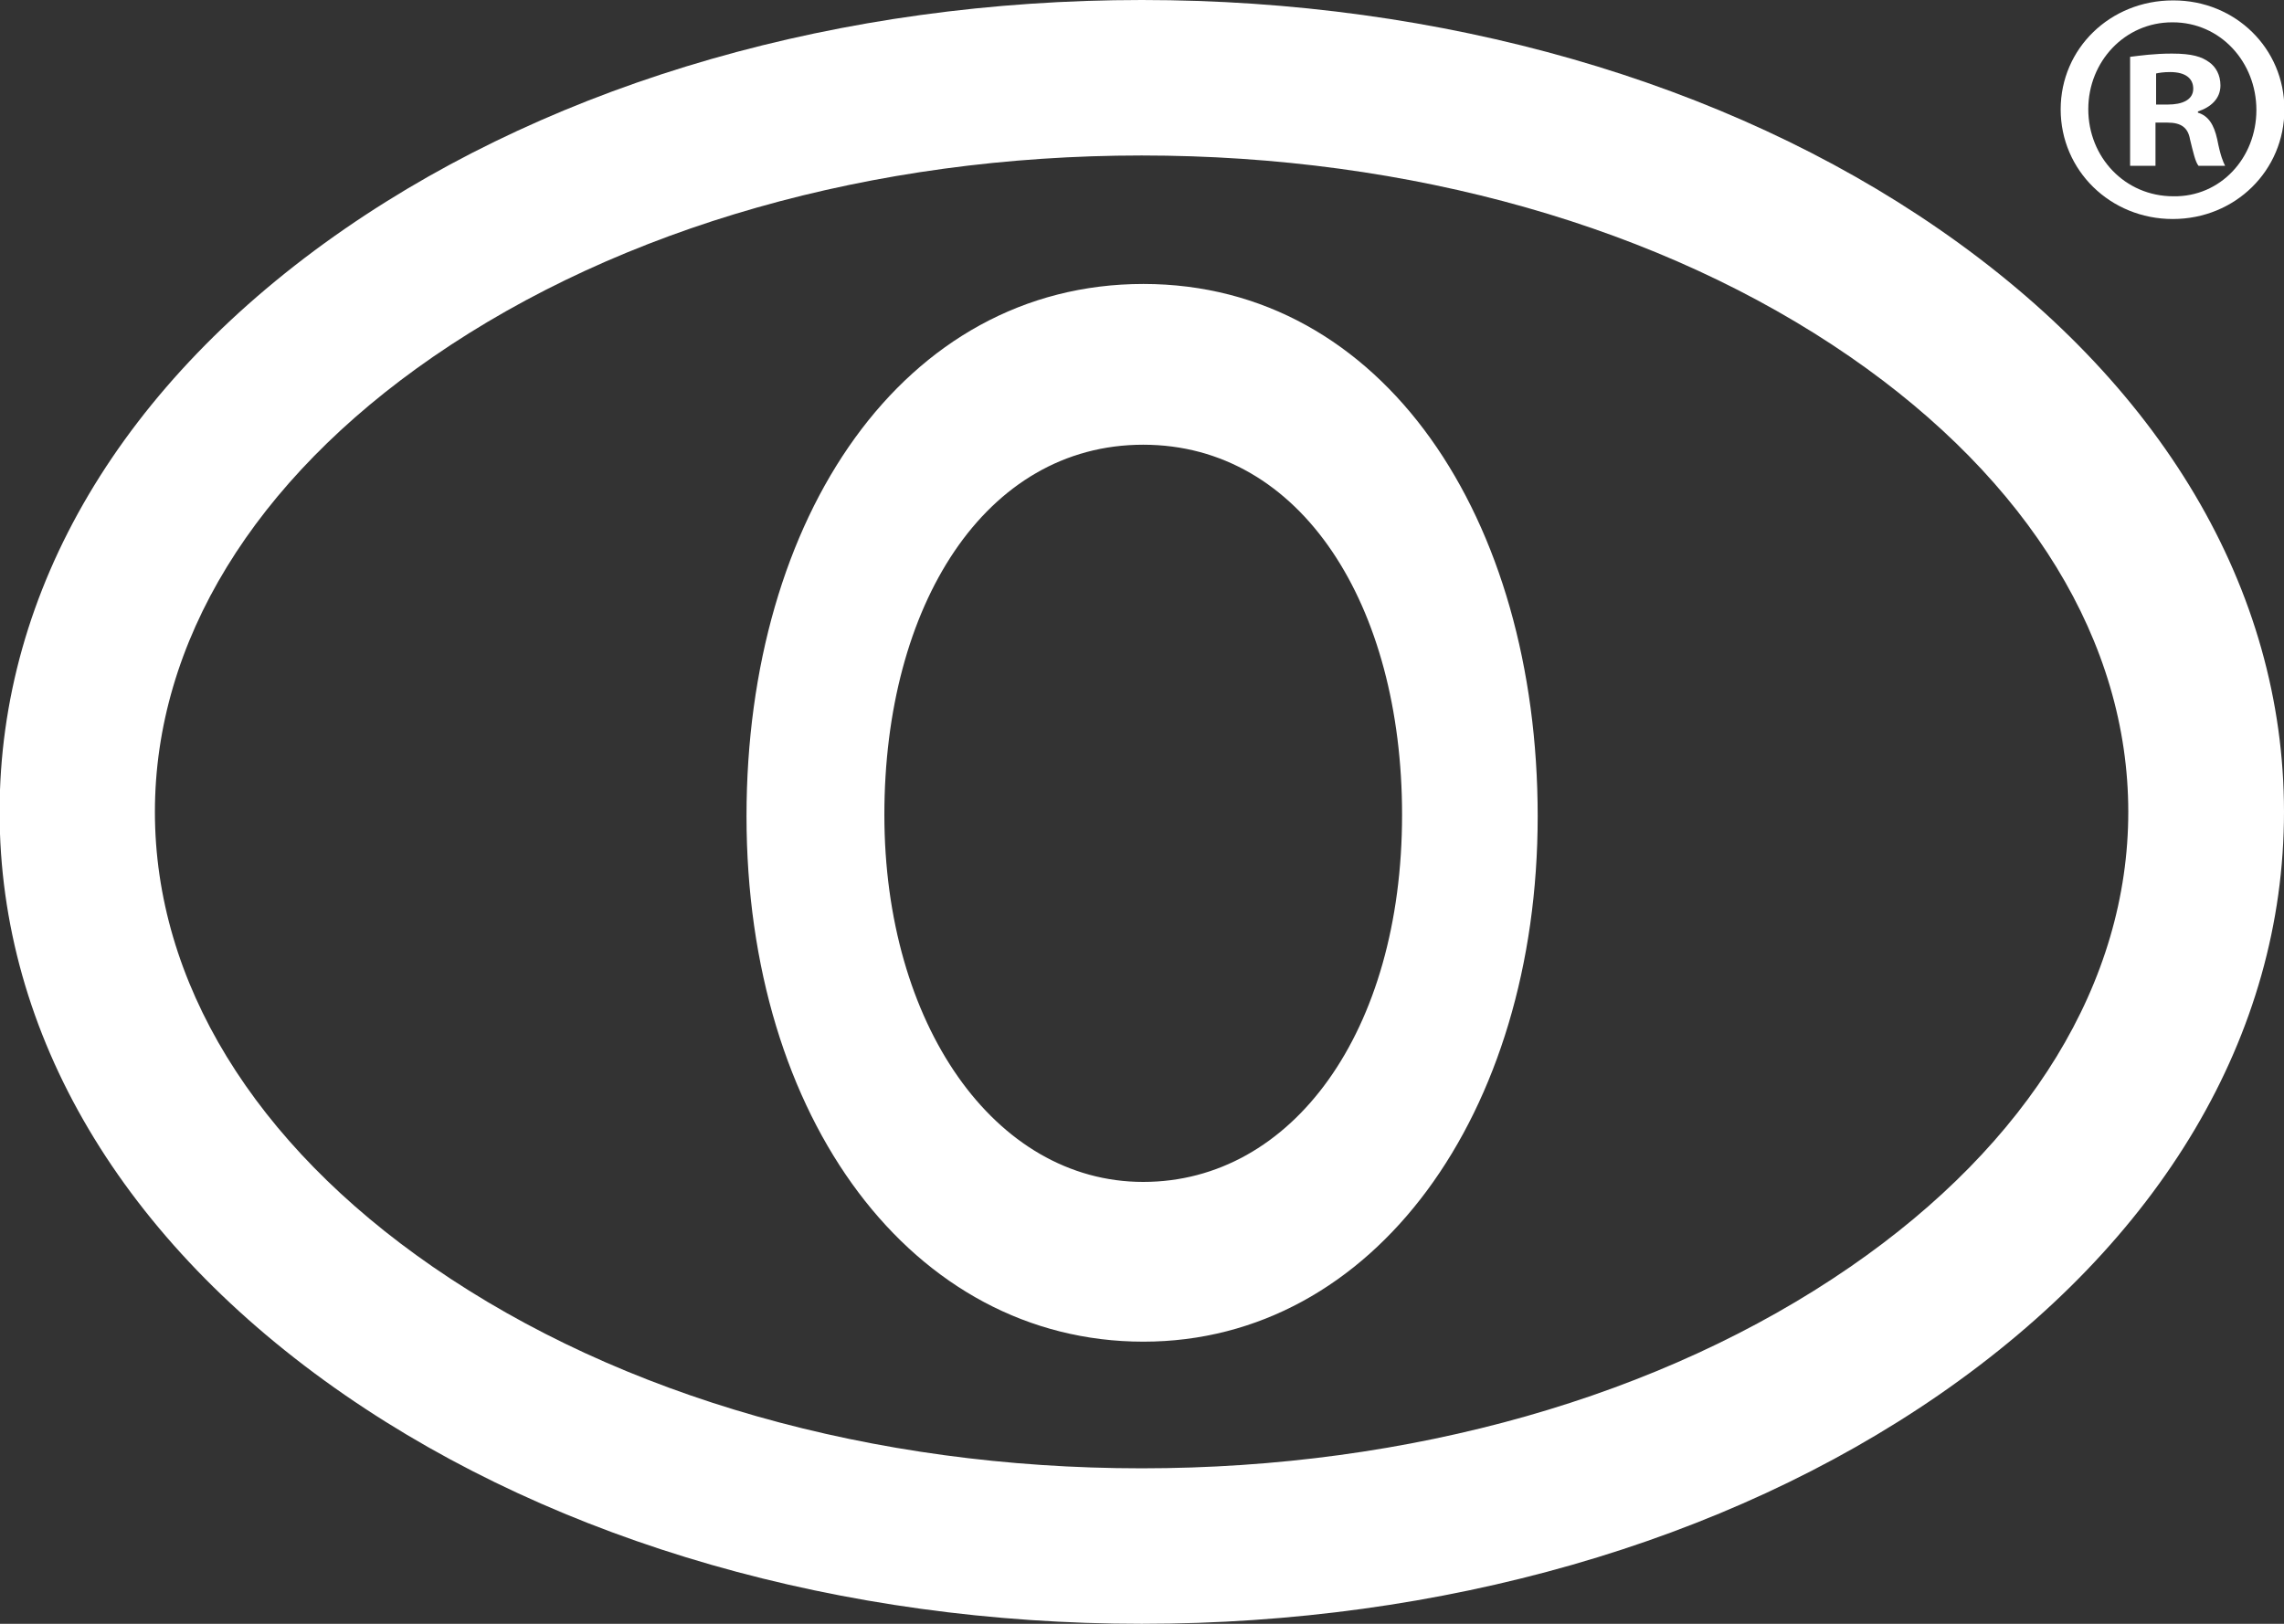
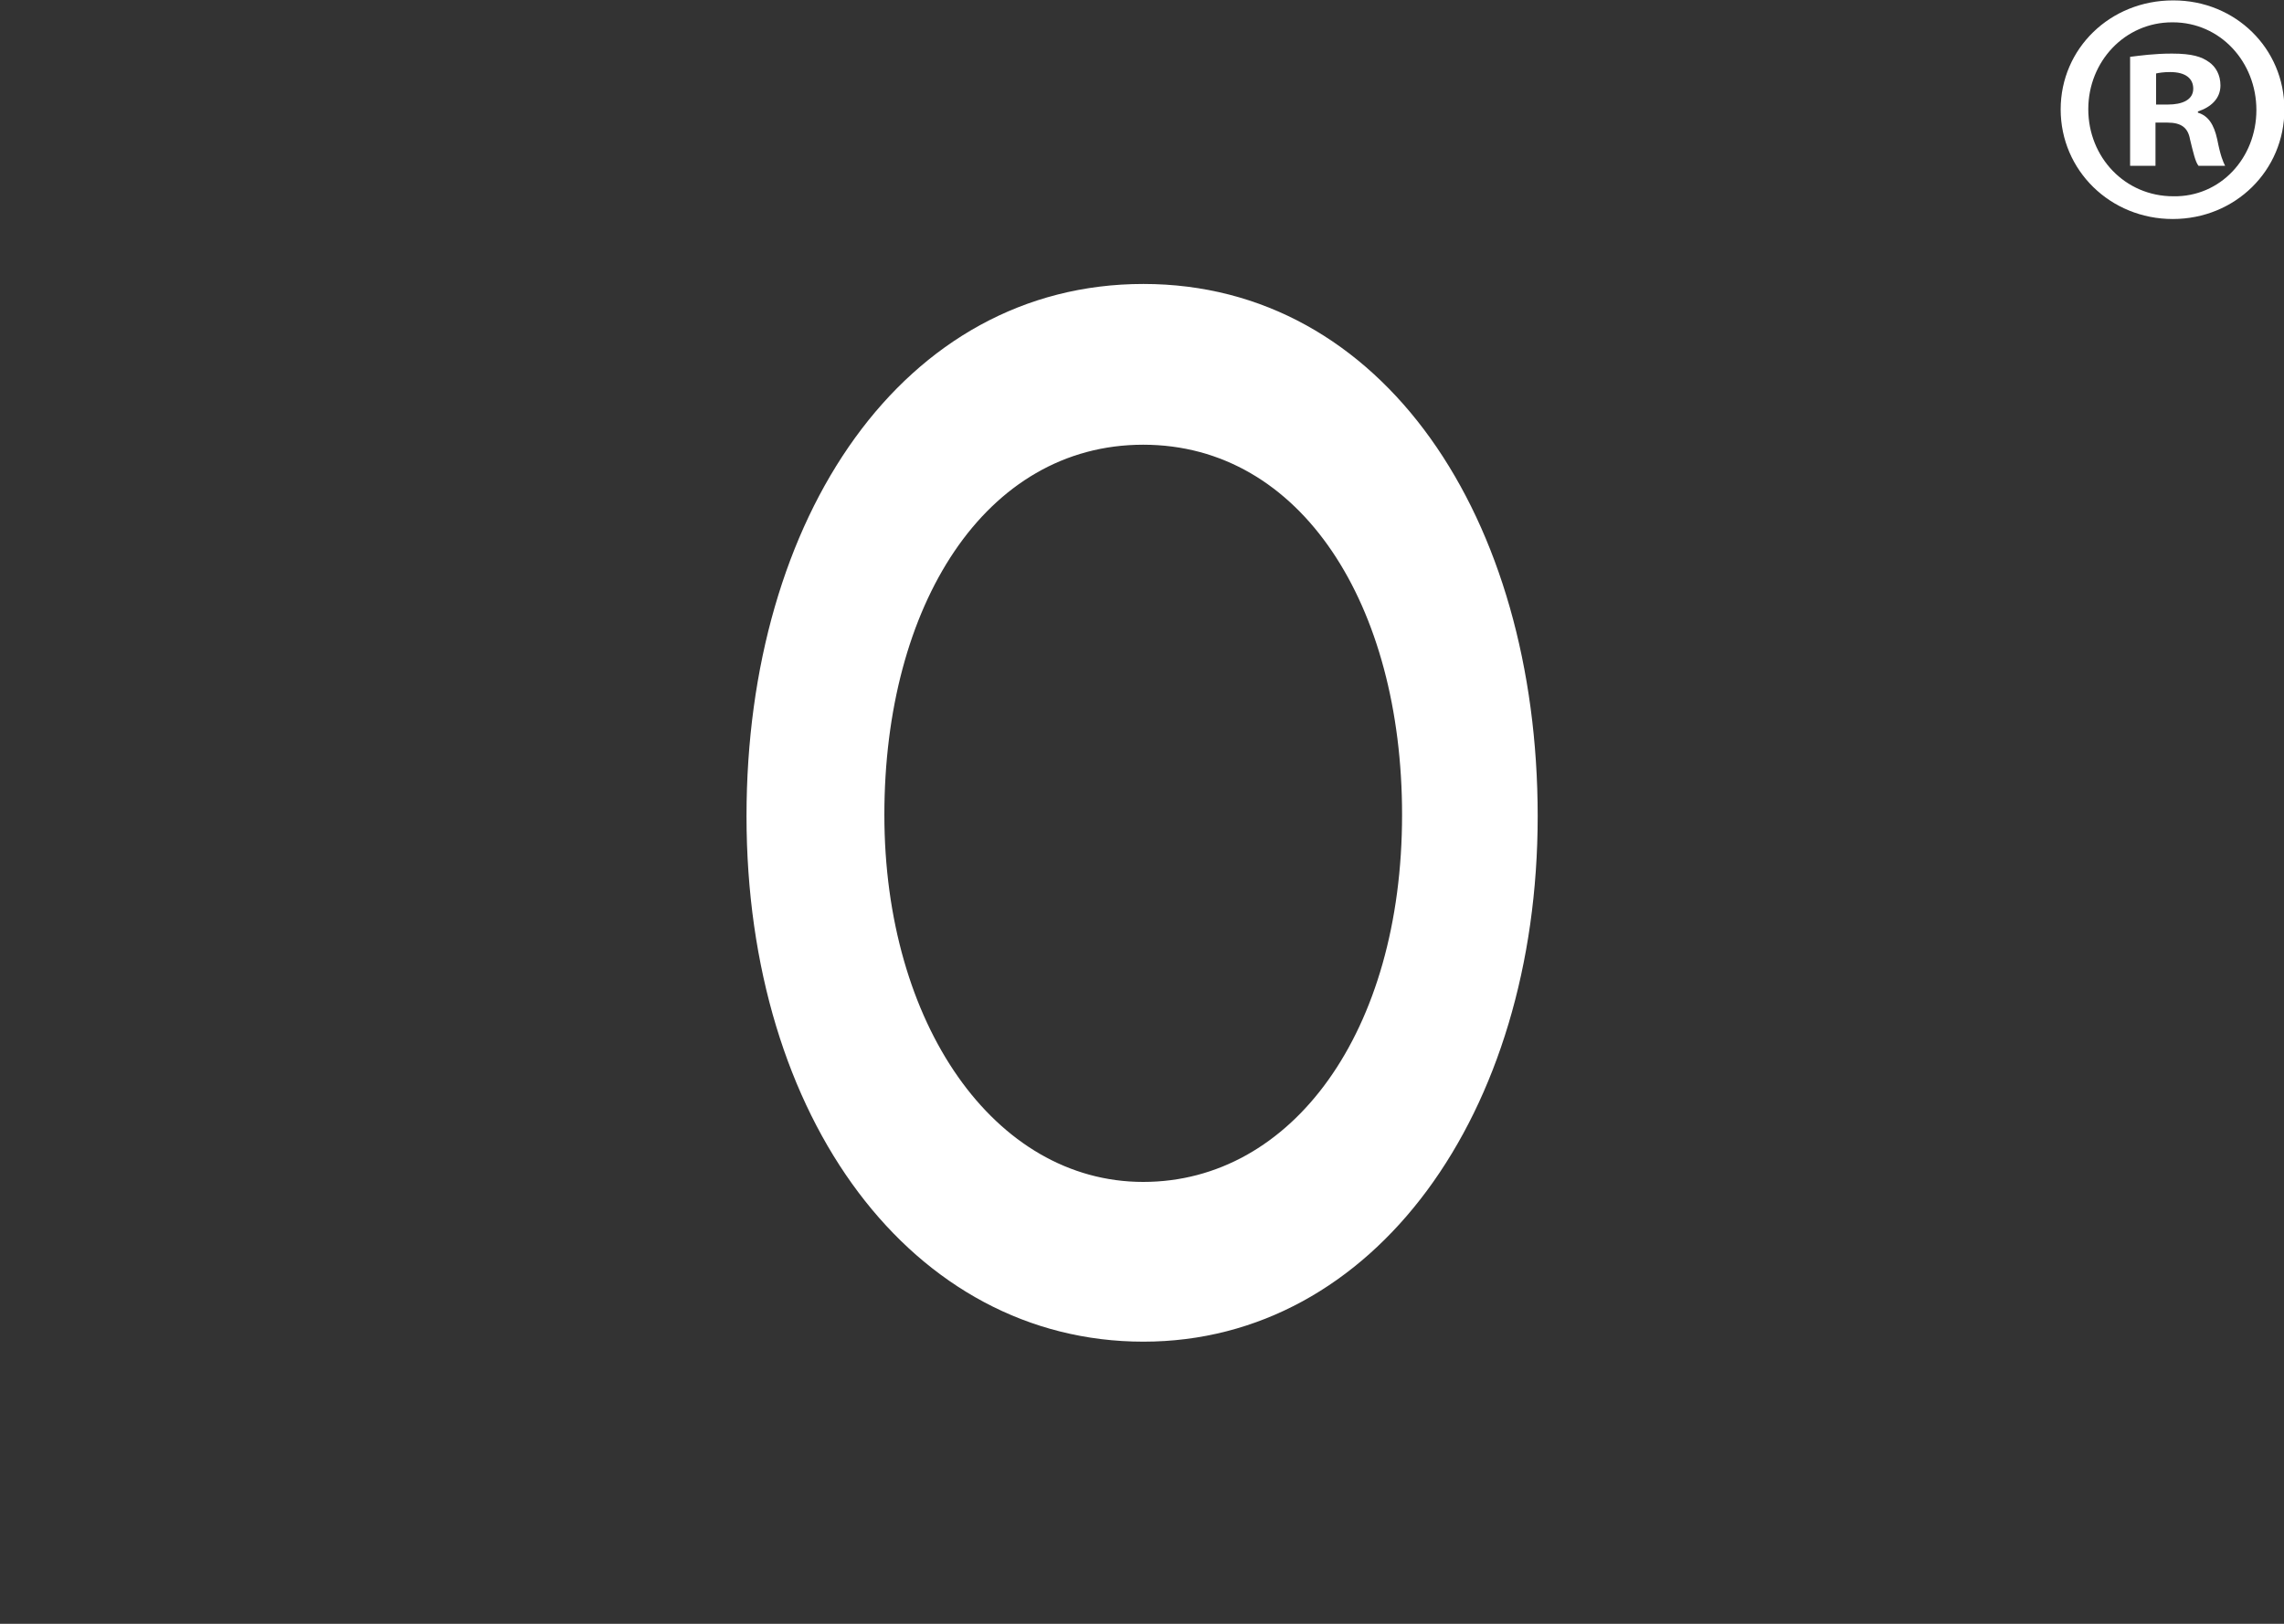
<svg xmlns="http://www.w3.org/2000/svg" version="1.1" id="Logos" x="0px" y="0px" viewBox="0 0 1125 800" style="enable-background:new 0 0 1125 800;" xml:space="preserve">
  <rect x="0" y="0" width="1125" height="800" fill="#333333" stroke="none" />
  <style type="text/css">
	.st0{fill:#FFFFFF;}
</style>
  <g>
    <path class="st0" d="M563.2,139.9c-118.2,0-195.5,114.9-195.5,262.2c0,149.2,81.9,258.9,195.5,258.9s194.2-112.3,194.2-258.9   S681.4,139.9,563.2,139.9z M563.1,582.3c-73.3,0-127.5-77.9-127.5-180.9s49.5-182.3,127.5-182.3s127.5,79.2,127.5,182.3   C690.6,508.4,636.4,582.3,563.1,582.3z" />
-     <path class="st0" d="M954.8,112.7C849.5,40,710.1,0,562.4,0S275.3,40,169.9,112.7C60.2,188.4-0.2,290.4-0.2,400   s60.4,211.6,170.1,287.3C275.3,760,414.7,800,562.4,800l0,0c147.7,0,287.1-40,392.5-112.7C1064.6,611.6,1125,509.6,1125,400   S1064.5,188.4,954.8,112.7z M911.3,624.2c-92.7,63.9-216.6,99.2-349,99.2s-256.3-35.2-349-99.2C125,563.3,76.3,483.6,76.3,400   s48.7-163.3,137-224.2c92.7-63.9,216.6-99.2,349-99.2l0,0c132.3,0,256.3,35.2,349,99.2c88.3,61,137,140.6,137,224.2   S999.7,563.3,911.3,624.2z" />
    <path class="st0" d="M1061.7,81.7V60.4h5.9c6.9,0,10.1,2.6,11.1,8.2c1.6,6.5,2.6,11.1,4.2,13.1h13.1c-1-2-2.3-4.9-3.9-13.1   c-1.6-7.2-4.3-11.5-9.5-13.1v-0.6c6.2-2,11.1-6.2,11.1-12.8c0-5.2-2.3-9.2-5.6-11.5c-3.6-2.6-8.2-4.2-18.3-4.2   c-8.8,0-15.7,1-20.6,1.6v53.7L1061.7,81.7L1061.7,81.7z M1062,36.2c1.3-0.3,3.6-0.7,6.9-0.7c7.8,0,11.4,3.3,11.4,8.2   c0,5.6-5.6,7.8-12.4,7.8h-5.9V36.2z" />
    <path class="st0" d="M1070.2,107.9c30.8,0,55-23.9,55-54S1101,0.2,1070.6,0.2h-0.3c-30.8,0-55.3,23.6-55.3,53.7   S1039.5,107.9,1070.2,107.9z M1069.9,11L1069.9,11h0.3c23.5,0,41.2,19.6,41.2,43.2s-17.7,42.9-40.9,42.5   c-23.9,0-41.9-19.3-41.9-42.9S1046.7,11,1069.9,11z" />
  </g>
</svg>